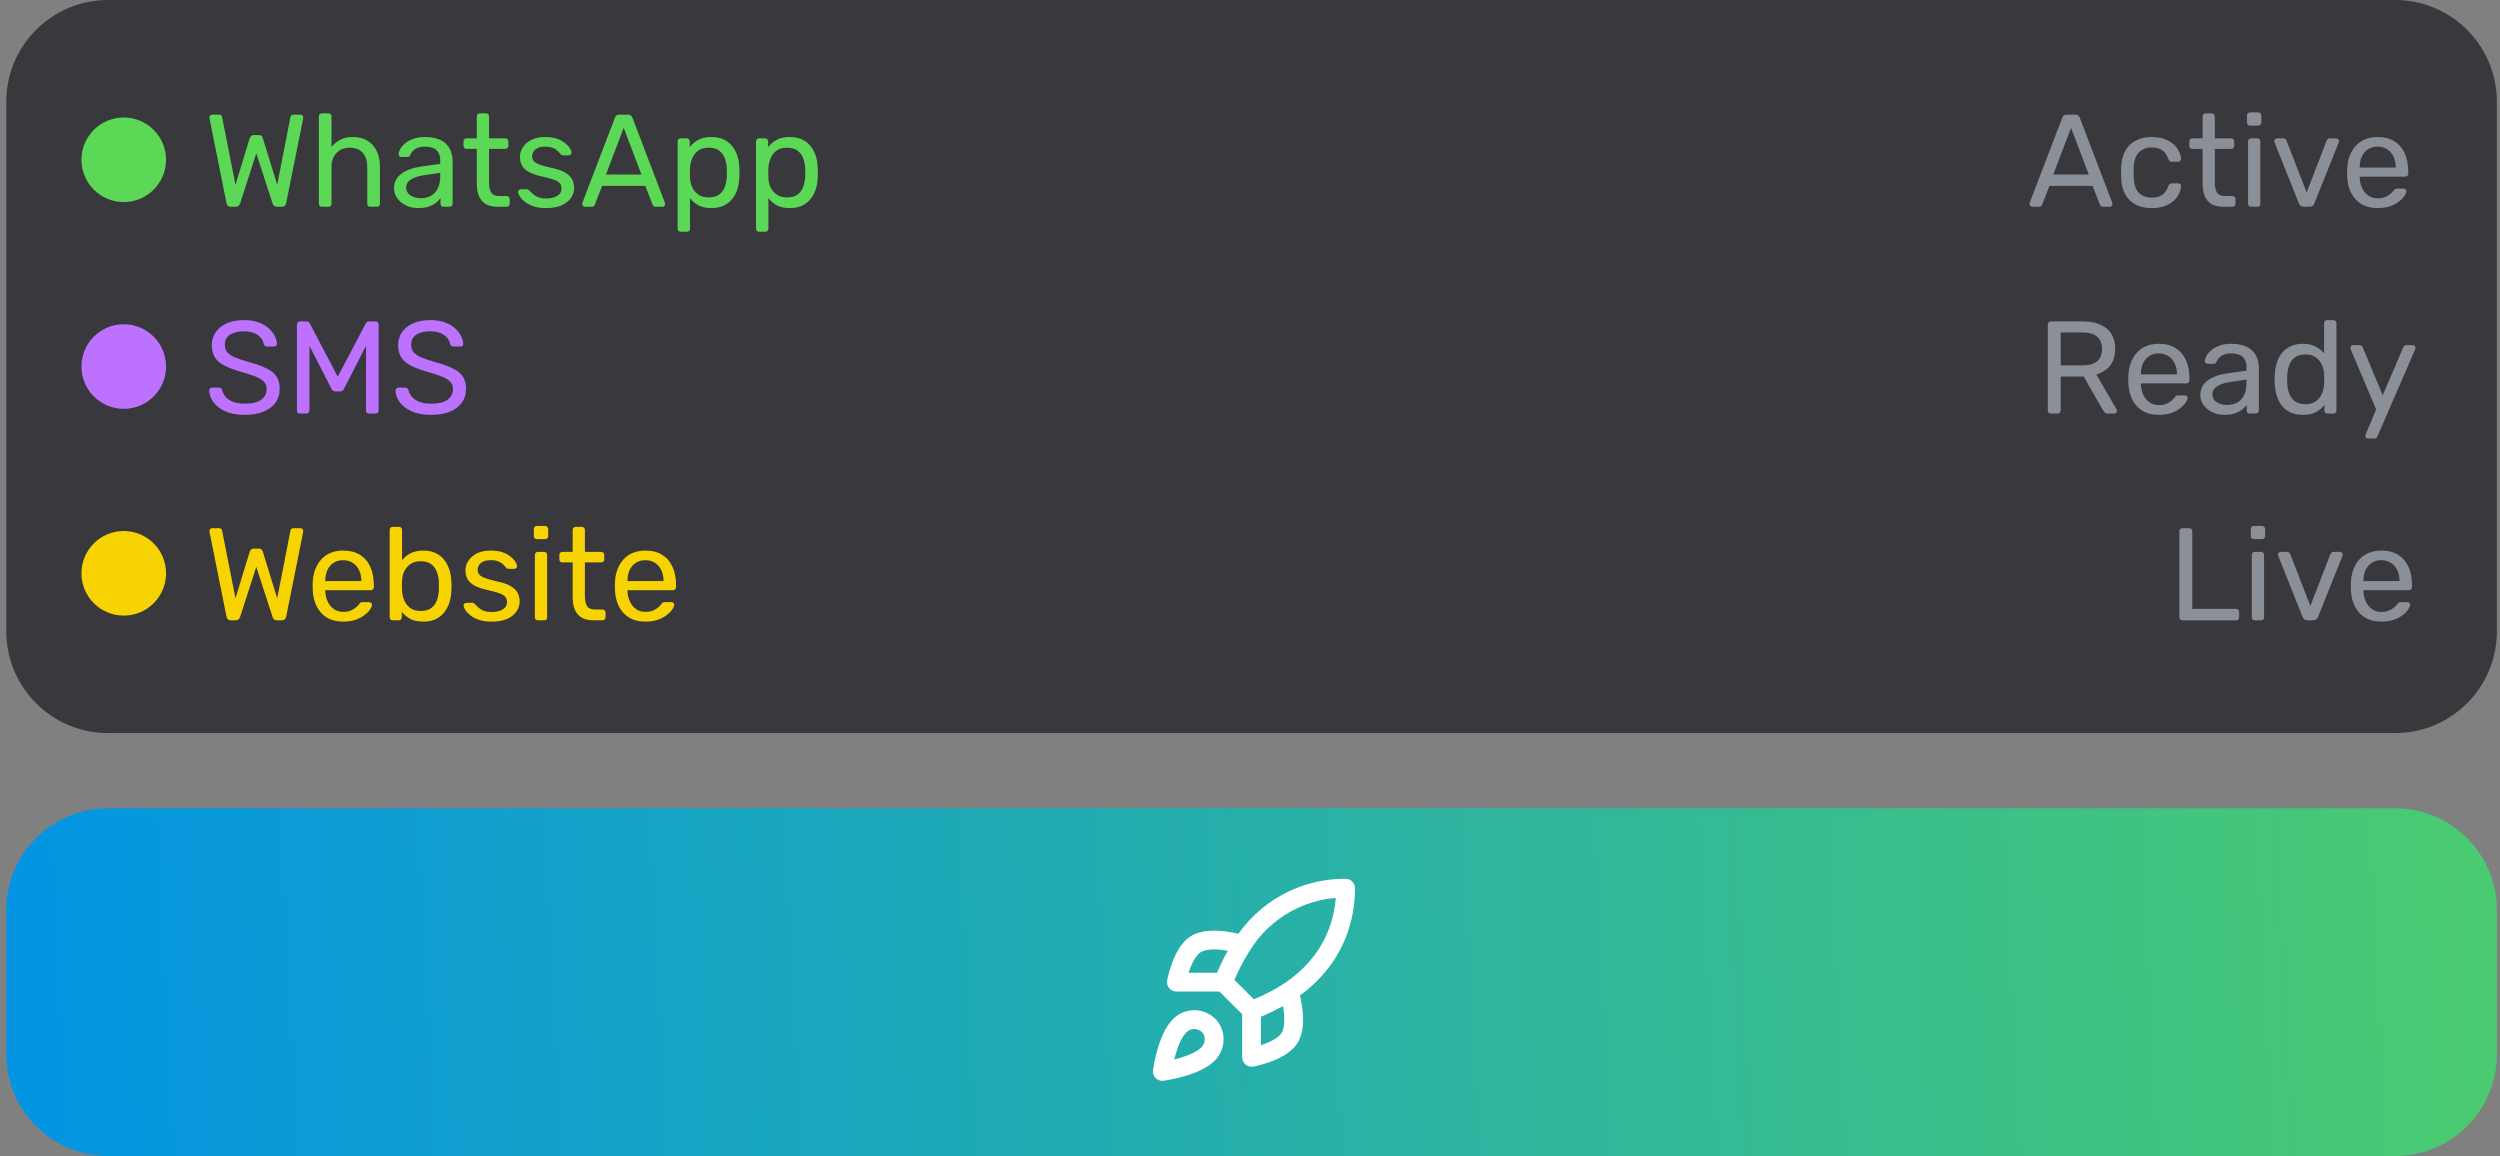
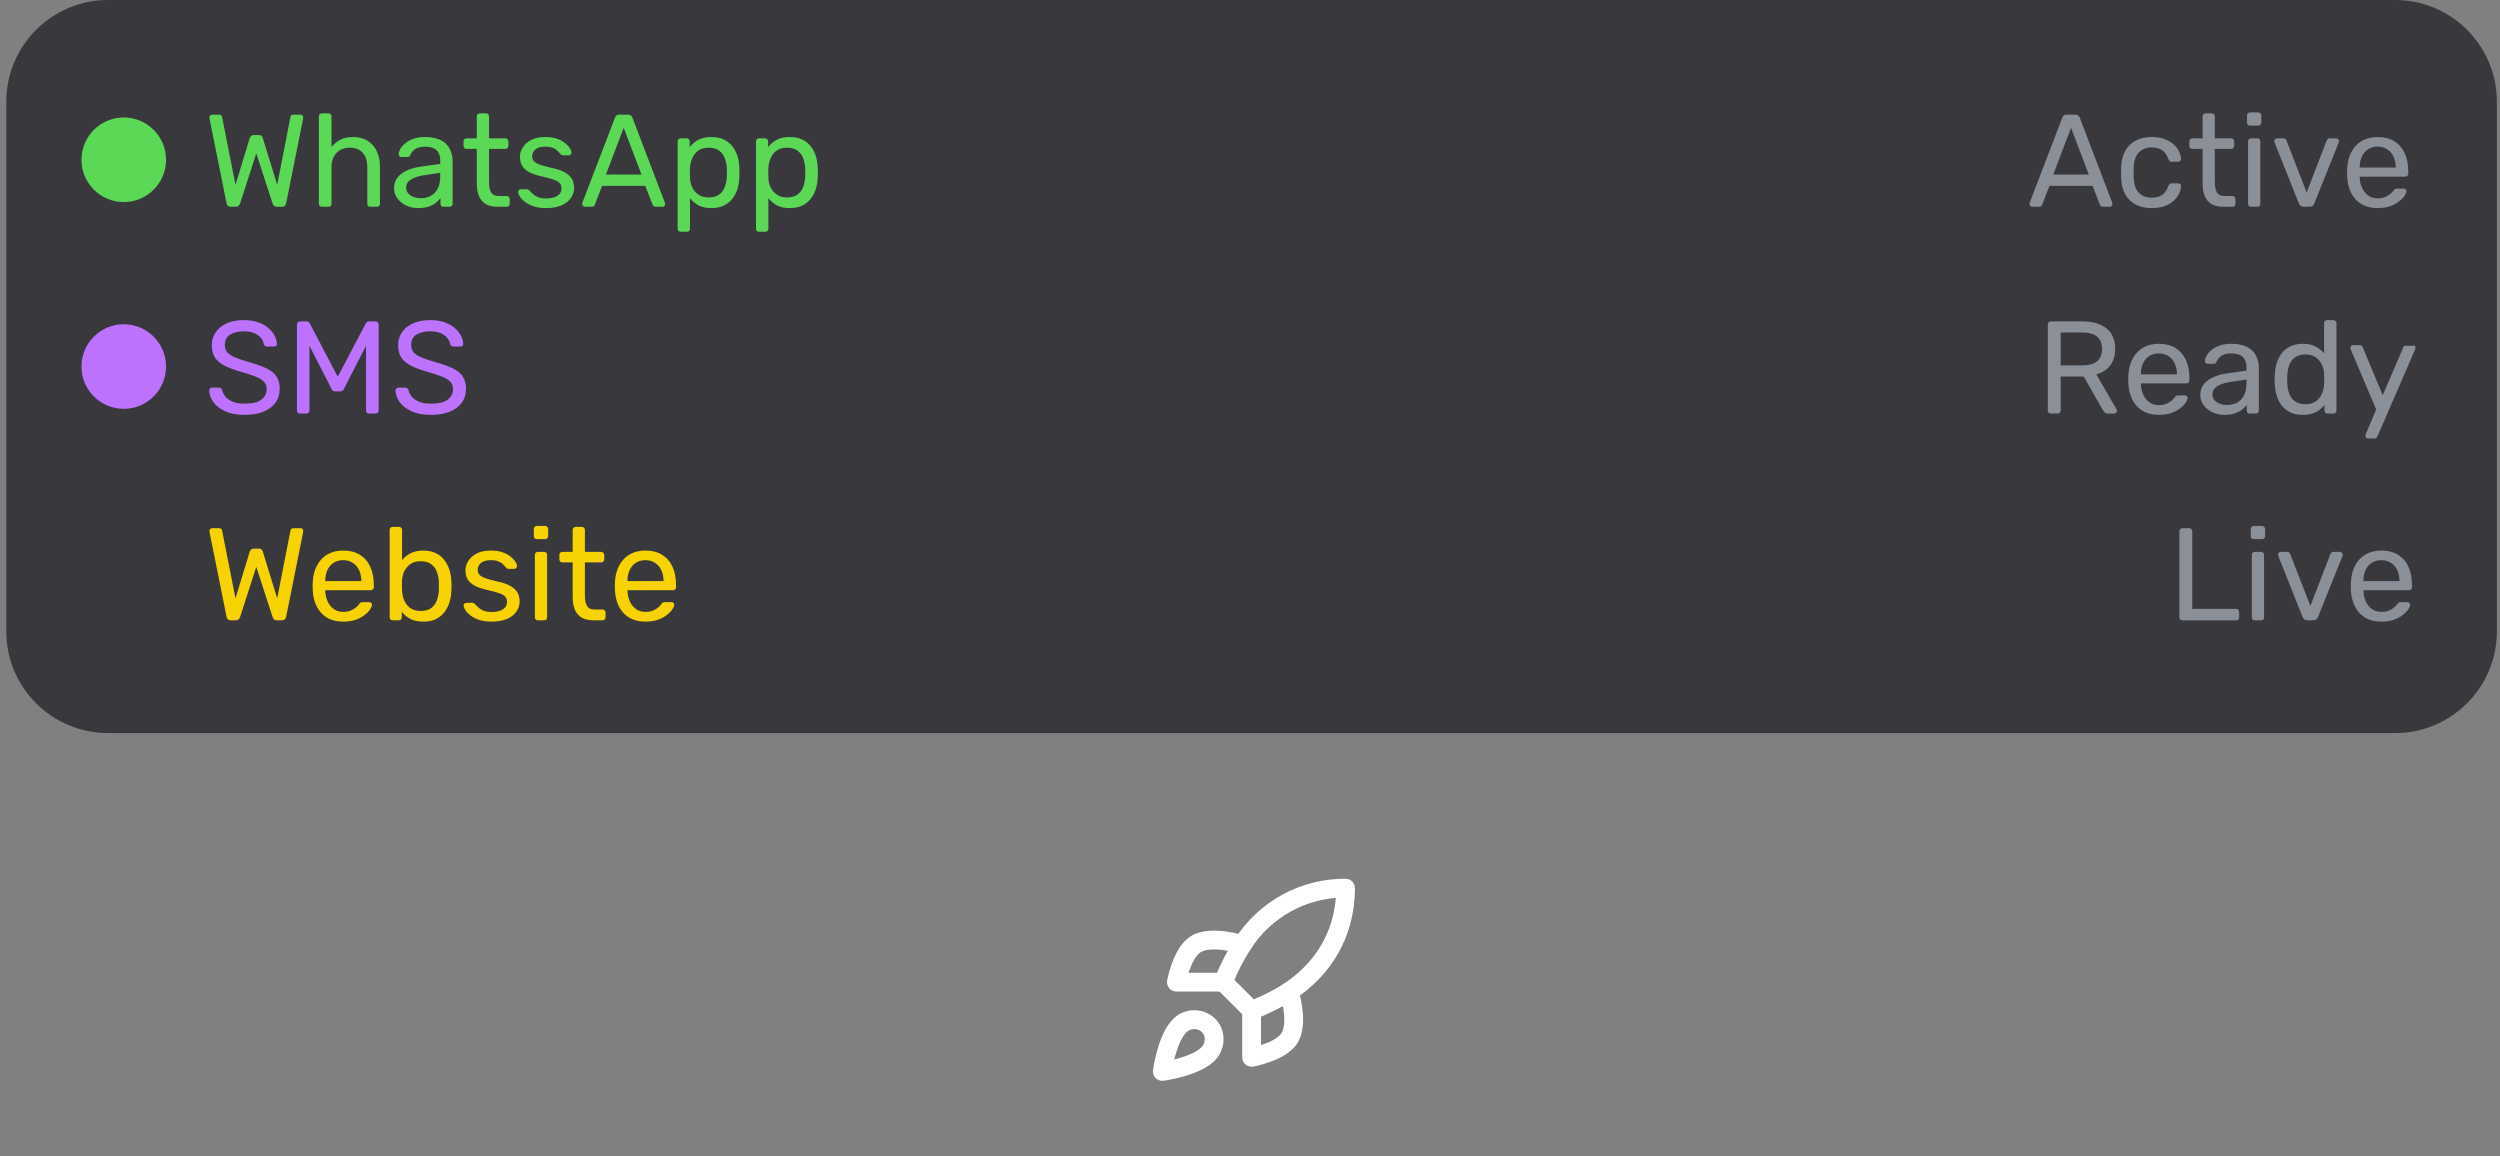
<svg xmlns="http://www.w3.org/2000/svg" width="266" height="123" viewBox="0 0 266 123" fill="none">
  <rect x="0" y="0" width="266" height="123" fill="#808080" stroke="none" />
  <path d="M0.668 10.832C0.668 4.85 5.518 0 11.501 0H254.835C260.818 0 265.668 4.85 265.668 10.832V67.168C265.668 73.15 260.818 78 254.835 78H11.501C5.518 78 0.668 73.15 0.668 67.168V10.832Z" fill="#39393D" />
  <rect width="249" height="16" transform="translate(8.668 9)" fill="#39393D" />
  <circle cx="13.168" cy="17" r="4.5" fill="#5BD855" />
  <path d="M24.538 22C24.417 22 24.319 21.967 24.244 21.902C24.179 21.837 24.132 21.743 24.104 21.622L22.298 12.634C22.289 12.597 22.284 12.564 22.284 12.536C22.284 12.508 22.284 12.489 22.284 12.48C22.284 12.405 22.312 12.34 22.368 12.284C22.424 12.228 22.489 12.2 22.564 12.2H23.292C23.488 12.2 23.6 12.279 23.628 12.438L25.056 19.662L26.568 14.706C26.596 14.622 26.643 14.547 26.708 14.482C26.783 14.407 26.885 14.37 27.016 14.37H27.534C27.674 14.37 27.777 14.407 27.842 14.482C27.907 14.547 27.949 14.622 27.968 14.706L29.494 19.662L30.908 12.438C30.936 12.279 31.053 12.2 31.258 12.2H31.986C32.061 12.2 32.126 12.228 32.182 12.284C32.238 12.34 32.266 12.405 32.266 12.48C32.266 12.489 32.261 12.508 32.252 12.536C32.252 12.564 32.252 12.597 32.252 12.634L30.446 21.622C30.418 21.743 30.367 21.837 30.292 21.902C30.227 21.967 30.133 22 30.012 22H29.466C29.335 22 29.233 21.967 29.158 21.902C29.083 21.837 29.032 21.753 29.004 21.65L27.268 16.316L25.546 21.65C25.509 21.753 25.453 21.837 25.378 21.902C25.313 21.967 25.215 22 25.084 22H24.538ZM34.251 22C34.158 22 34.078 21.972 34.013 21.916C33.957 21.851 33.929 21.771 33.929 21.678V12.382C33.929 12.289 33.957 12.214 34.013 12.158C34.078 12.093 34.158 12.06 34.251 12.06H34.951C35.054 12.06 35.133 12.093 35.189 12.158C35.245 12.214 35.273 12.289 35.273 12.382V15.644C35.525 15.327 35.833 15.07 36.197 14.874C36.561 14.678 37.023 14.58 37.583 14.58C38.19 14.58 38.703 14.715 39.123 14.986C39.552 15.247 39.874 15.616 40.089 16.092C40.313 16.559 40.425 17.105 40.425 17.73V21.678C40.425 21.771 40.397 21.851 40.341 21.916C40.285 21.972 40.206 22 40.103 22H39.403C39.31 22 39.23 21.972 39.165 21.916C39.109 21.851 39.081 21.771 39.081 21.678V17.8C39.081 17.147 38.922 16.638 38.605 16.274C38.288 15.901 37.821 15.714 37.205 15.714C36.626 15.714 36.16 15.901 35.805 16.274C35.45 16.638 35.273 17.147 35.273 17.8V21.678C35.273 21.771 35.245 21.851 35.189 21.916C35.133 21.972 35.054 22 34.951 22H34.251ZM44.476 22.14C44.01 22.14 43.585 22.047 43.202 21.86C42.819 21.673 42.511 21.421 42.278 21.104C42.045 20.787 41.928 20.427 41.928 20.026C41.928 19.382 42.19 18.869 42.712 18.486C43.235 18.103 43.916 17.851 44.756 17.73L46.842 17.436V17.03C46.842 16.582 46.712 16.232 46.45 15.98C46.198 15.728 45.783 15.602 45.204 15.602C44.784 15.602 44.444 15.686 44.182 15.854C43.93 16.022 43.753 16.237 43.65 16.498C43.594 16.638 43.496 16.708 43.356 16.708H42.726C42.623 16.708 42.544 16.68 42.488 16.624C42.441 16.559 42.418 16.484 42.418 16.4C42.418 16.26 42.469 16.087 42.572 15.882C42.684 15.677 42.852 15.476 43.076 15.28C43.3 15.084 43.585 14.921 43.93 14.79C44.285 14.65 44.714 14.58 45.218 14.58C45.778 14.58 46.249 14.655 46.632 14.804C47.015 14.944 47.313 15.135 47.528 15.378C47.752 15.621 47.911 15.896 48.004 16.204C48.107 16.512 48.158 16.825 48.158 17.142V21.678C48.158 21.771 48.126 21.851 48.06 21.916C48.004 21.972 47.929 22 47.836 22H47.192C47.09 22 47.01 21.972 46.954 21.916C46.898 21.851 46.87 21.771 46.87 21.678V21.076C46.749 21.244 46.586 21.412 46.38 21.58C46.175 21.739 45.918 21.874 45.61 21.986C45.302 22.089 44.924 22.14 44.476 22.14ZM44.77 21.09C45.153 21.09 45.503 21.011 45.82 20.852C46.138 20.684 46.385 20.427 46.562 20.082C46.749 19.737 46.842 19.303 46.842 18.78V18.388L45.218 18.626C44.556 18.719 44.056 18.878 43.72 19.102C43.384 19.317 43.216 19.592 43.216 19.928C43.216 20.189 43.291 20.409 43.44 20.586C43.599 20.754 43.795 20.88 44.028 20.964C44.271 21.048 44.518 21.09 44.77 21.09ZM52.944 22C52.422 22 51.997 21.902 51.67 21.706C51.344 21.501 51.106 21.216 50.956 20.852C50.807 20.479 50.732 20.04 50.732 19.536V15.84H49.64C49.547 15.84 49.468 15.812 49.402 15.756C49.346 15.691 49.318 15.611 49.318 15.518V15.042C49.318 14.949 49.346 14.874 49.402 14.818C49.468 14.753 49.547 14.72 49.64 14.72H50.732V12.382C50.732 12.289 50.76 12.214 50.816 12.158C50.882 12.093 50.961 12.06 51.054 12.06H51.712C51.806 12.06 51.88 12.093 51.936 12.158C52.002 12.214 52.034 12.289 52.034 12.382V14.72L53.77 14.72C53.864 14.72 53.938 14.753 53.994 14.818C54.06 14.874 54.092 14.949 54.092 15.042V15.518C54.092 15.611 54.06 15.691 53.994 15.756C53.938 15.812 53.864 15.84 53.77 15.84L52.034 15.84V19.438C52.034 19.877 52.109 20.222 52.258 20.474C52.408 20.726 52.674 20.852 53.056 20.852H53.91C54.004 20.852 54.078 20.885 54.134 20.95C54.2 21.006 54.232 21.081 54.232 21.174V21.678C54.232 21.771 54.2 21.851 54.134 21.916C54.078 21.972 54.004 22 53.91 22H52.944ZM58.091 22.14C57.569 22.14 57.12 22.075 56.747 21.944C56.374 21.813 56.071 21.655 55.837 21.468C55.604 21.281 55.426 21.095 55.305 20.908C55.193 20.721 55.133 20.572 55.123 20.46C55.114 20.357 55.147 20.278 55.221 20.222C55.296 20.166 55.37 20.138 55.445 20.138H56.061C56.117 20.138 56.159 20.147 56.187 20.166C56.224 20.175 56.271 20.213 56.327 20.278C56.449 20.409 56.584 20.539 56.733 20.67C56.883 20.801 57.065 20.908 57.279 20.992C57.503 21.076 57.779 21.118 58.105 21.118C58.581 21.118 58.973 21.029 59.281 20.852C59.589 20.665 59.743 20.395 59.743 20.04C59.743 19.807 59.678 19.62 59.547 19.48C59.426 19.34 59.202 19.214 58.875 19.102C58.558 18.99 58.119 18.873 57.559 18.752C56.999 18.621 56.556 18.463 56.229 18.276C55.903 18.08 55.669 17.851 55.529 17.59C55.389 17.319 55.319 17.016 55.319 16.68C55.319 16.335 55.422 16.003 55.627 15.686C55.833 15.359 56.131 15.093 56.523 14.888C56.925 14.683 57.424 14.58 58.021 14.58C58.507 14.58 58.922 14.641 59.267 14.762C59.612 14.883 59.897 15.037 60.121 15.224C60.345 15.401 60.513 15.579 60.625 15.756C60.737 15.933 60.798 16.083 60.807 16.204C60.816 16.297 60.788 16.377 60.723 16.442C60.658 16.498 60.583 16.526 60.499 16.526H59.911C59.846 16.526 59.79 16.512 59.743 16.484C59.706 16.456 59.669 16.423 59.631 16.386C59.538 16.265 59.426 16.143 59.295 16.022C59.174 15.901 59.011 15.803 58.805 15.728C58.609 15.644 58.348 15.602 58.021 15.602C57.554 15.602 57.205 15.7 56.971 15.896C56.738 16.092 56.621 16.339 56.621 16.638C56.621 16.815 56.672 16.974 56.775 17.114C56.878 17.254 57.074 17.38 57.363 17.492C57.653 17.604 58.082 17.725 58.651 17.856C59.267 17.977 59.752 18.141 60.107 18.346C60.462 18.551 60.714 18.789 60.863 19.06C61.013 19.331 61.087 19.643 61.087 19.998C61.087 20.39 60.971 20.749 60.737 21.076C60.513 21.403 60.177 21.664 59.729 21.86C59.291 22.047 58.745 22.14 58.091 22.14ZM62.232 22C62.157 22 62.092 21.972 62.036 21.916C61.98 21.86 61.952 21.795 61.952 21.72C61.952 21.673 61.956 21.622 61.966 21.566L65.438 12.508C65.475 12.415 65.526 12.34 65.592 12.284C65.657 12.228 65.755 12.2 65.886 12.2H66.838C66.959 12.2 67.052 12.228 67.118 12.284C67.192 12.34 67.249 12.415 67.286 12.508L70.744 21.566C70.763 21.622 70.772 21.673 70.772 21.72C70.772 21.795 70.744 21.86 70.688 21.916C70.632 21.972 70.567 22 70.492 22H69.778C69.666 22 69.582 21.972 69.526 21.916C69.479 21.86 69.447 21.809 69.428 21.762L68.658 19.774H64.066L63.296 21.762C63.286 21.809 63.254 21.86 63.198 21.916C63.142 21.972 63.058 22 62.946 22H62.232ZM64.472 18.57H68.252L66.362 13.6L64.472 18.57ZM72.423 24.66C72.329 24.66 72.25 24.627 72.185 24.562C72.129 24.506 72.101 24.431 72.101 24.338V15.042C72.101 14.949 72.129 14.874 72.185 14.818C72.25 14.753 72.329 14.72 72.423 14.72H73.067C73.16 14.72 73.235 14.753 73.291 14.818C73.356 14.874 73.389 14.949 73.389 15.042V15.658C73.613 15.35 73.911 15.093 74.285 14.888C74.658 14.683 75.125 14.58 75.685 14.58C76.207 14.58 76.651 14.669 77.015 14.846C77.388 15.023 77.691 15.266 77.925 15.574C78.167 15.882 78.349 16.232 78.471 16.624C78.592 17.016 78.657 17.436 78.667 17.884C78.676 18.033 78.681 18.192 78.681 18.36C78.681 18.528 78.676 18.687 78.667 18.836C78.657 19.275 78.592 19.695 78.471 20.096C78.349 20.488 78.167 20.838 77.925 21.146C77.691 21.445 77.388 21.687 77.015 21.874C76.651 22.051 76.207 22.14 75.685 22.14C75.143 22.14 74.686 22.042 74.313 21.846C73.949 21.641 73.65 21.389 73.417 21.09V24.338C73.417 24.431 73.389 24.506 73.333 24.562C73.277 24.627 73.197 24.66 73.095 24.66H72.423ZM75.391 21.006C75.876 21.006 76.254 20.903 76.525 20.698C76.805 20.483 77.005 20.208 77.127 19.872C77.248 19.527 77.318 19.158 77.337 18.766C77.346 18.495 77.346 18.225 77.337 17.954C77.318 17.562 77.248 17.198 77.127 16.862C77.005 16.517 76.805 16.241 76.525 16.036C76.254 15.821 75.876 15.714 75.391 15.714C74.933 15.714 74.56 15.821 74.271 16.036C73.991 16.251 73.781 16.526 73.641 16.862C73.51 17.189 73.435 17.525 73.417 17.87C73.407 18.019 73.403 18.197 73.403 18.402C73.403 18.607 73.407 18.789 73.417 18.948C73.426 19.275 73.501 19.597 73.641 19.914C73.79 20.231 74.009 20.493 74.299 20.698C74.588 20.903 74.952 21.006 75.391 21.006ZM80.763 24.66C80.669 24.66 80.59 24.627 80.525 24.562C80.469 24.506 80.441 24.431 80.441 24.338V15.042C80.441 14.949 80.469 14.874 80.525 14.818C80.59 14.753 80.669 14.72 80.763 14.72H81.407C81.5 14.72 81.575 14.753 81.631 14.818C81.696 14.874 81.729 14.949 81.729 15.042V15.658C81.953 15.35 82.251 15.093 82.625 14.888C82.998 14.683 83.465 14.58 84.025 14.58C84.547 14.58 84.991 14.669 85.355 14.846C85.728 15.023 86.031 15.266 86.265 15.574C86.507 15.882 86.689 16.232 86.811 16.624C86.932 17.016 86.997 17.436 87.007 17.884C87.016 18.033 87.021 18.192 87.021 18.36C87.021 18.528 87.016 18.687 87.007 18.836C86.997 19.275 86.932 19.695 86.811 20.096C86.689 20.488 86.507 20.838 86.265 21.146C86.031 21.445 85.728 21.687 85.355 21.874C84.991 22.051 84.547 22.14 84.025 22.14C83.483 22.14 83.026 22.042 82.653 21.846C82.289 21.641 81.99 21.389 81.757 21.09V24.338C81.757 24.431 81.729 24.506 81.673 24.562C81.617 24.627 81.537 24.66 81.435 24.66H80.763ZM83.731 21.006C84.216 21.006 84.594 20.903 84.865 20.698C85.145 20.483 85.345 20.208 85.467 19.872C85.588 19.527 85.658 19.158 85.677 18.766C85.686 18.495 85.686 18.225 85.677 17.954C85.658 17.562 85.588 17.198 85.467 16.862C85.345 16.517 85.145 16.241 84.865 16.036C84.594 15.821 84.216 15.714 83.731 15.714C83.273 15.714 82.9 15.821 82.611 16.036C82.331 16.251 82.121 16.526 81.981 16.862C81.85 17.189 81.775 17.525 81.757 17.87C81.747 18.019 81.743 18.197 81.743 18.402C81.743 18.607 81.747 18.789 81.757 18.948C81.766 19.275 81.841 19.597 81.981 19.914C82.13 20.231 82.349 20.493 82.639 20.698C82.928 20.903 83.292 21.006 83.731 21.006Z" fill="#5BD855" />
  <path d="M216.228 22C216.153 22 216.088 21.972 216.032 21.916C215.976 21.86 215.948 21.795 215.948 21.72C215.948 21.673 215.953 21.622 215.962 21.566L219.434 12.508C219.471 12.415 219.523 12.34 219.588 12.284C219.653 12.228 219.751 12.2 219.882 12.2H220.834C220.955 12.2 221.049 12.228 221.114 12.284C221.189 12.34 221.245 12.415 221.282 12.508L224.74 21.566C224.759 21.622 224.768 21.673 224.768 21.72C224.768 21.795 224.74 21.86 224.684 21.916C224.628 21.972 224.563 22 224.488 22H223.774C223.662 22 223.578 21.972 223.522 21.916C223.475 21.86 223.443 21.809 223.424 21.762L222.654 19.774H218.062L217.292 21.762C217.283 21.809 217.25 21.86 217.194 21.916C217.138 21.972 217.054 22 216.942 22H216.228ZM218.468 18.57H222.248L220.358 13.6L218.468 18.57ZM228.941 22.14C228.278 22.14 227.704 22.014 227.219 21.762C226.743 21.501 226.374 21.132 226.113 20.656C225.852 20.171 225.712 19.592 225.693 18.92C225.684 18.78 225.679 18.593 225.679 18.36C225.679 18.127 225.684 17.94 225.693 17.8C225.712 17.128 225.852 16.554 226.113 16.078C226.374 15.593 226.743 15.224 227.219 14.972C227.704 14.711 228.278 14.58 228.941 14.58C229.482 14.58 229.944 14.655 230.327 14.804C230.719 14.953 231.041 15.145 231.293 15.378C231.545 15.611 231.732 15.863 231.853 16.134C231.984 16.405 232.054 16.661 232.063 16.904C232.072 16.997 232.044 17.072 231.979 17.128C231.914 17.184 231.834 17.212 231.741 17.212H231.069C230.976 17.212 230.906 17.193 230.859 17.156C230.812 17.109 230.766 17.035 230.719 16.932C230.551 16.475 230.322 16.153 230.033 15.966C229.744 15.779 229.384 15.686 228.955 15.686C228.395 15.686 227.938 15.859 227.583 16.204C227.238 16.549 227.051 17.105 227.023 17.87C227.014 18.206 227.014 18.533 227.023 18.85C227.051 19.625 227.238 20.185 227.583 20.53C227.938 20.866 228.395 21.034 228.955 21.034C229.384 21.034 229.744 20.941 230.033 20.754C230.322 20.567 230.551 20.245 230.719 19.788C230.766 19.685 230.812 19.615 230.859 19.578C230.906 19.531 230.976 19.508 231.069 19.508H231.741C231.834 19.508 231.914 19.536 231.979 19.592C232.044 19.648 232.072 19.723 232.063 19.816C232.054 20.012 232.012 20.213 231.937 20.418C231.862 20.623 231.741 20.833 231.573 21.048C231.414 21.253 231.214 21.44 230.971 21.608C230.728 21.767 230.434 21.897 230.089 22C229.753 22.093 229.37 22.14 228.941 22.14ZM236.567 22C236.045 22 235.62 21.902 235.293 21.706C234.967 21.501 234.729 21.216 234.579 20.852C234.43 20.479 234.355 20.04 234.355 19.536V15.84H233.263C233.17 15.84 233.091 15.812 233.025 15.756C232.969 15.691 232.941 15.611 232.941 15.518V15.042C232.941 14.949 232.969 14.874 233.025 14.818C233.091 14.753 233.17 14.72 233.263 14.72H234.355V12.382C234.355 12.289 234.383 12.214 234.439 12.158C234.505 12.093 234.584 12.06 234.677 12.06H235.335C235.429 12.06 235.503 12.093 235.559 12.158C235.625 12.214 235.657 12.289 235.657 12.382V14.72H237.393C237.487 14.72 237.561 14.753 237.617 14.818C237.683 14.874 237.715 14.949 237.715 15.042V15.518C237.715 15.611 237.683 15.691 237.617 15.756C237.561 15.812 237.487 15.84 237.393 15.84H235.657V19.438C235.657 19.877 235.732 20.222 235.881 20.474C236.031 20.726 236.297 20.852 236.679 20.852H237.533C237.627 20.852 237.701 20.885 237.757 20.95C237.823 21.006 237.855 21.081 237.855 21.174V21.678C237.855 21.771 237.823 21.851 237.757 21.916C237.701 21.972 237.627 22 237.533 22H236.567ZM239.516 22C239.423 22 239.344 21.972 239.278 21.916C239.222 21.851 239.194 21.771 239.194 21.678V15.042C239.194 14.949 239.222 14.874 239.278 14.818C239.344 14.753 239.423 14.72 239.516 14.72H240.188C240.282 14.72 240.356 14.753 240.412 14.818C240.468 14.874 240.496 14.949 240.496 15.042V21.678C240.496 21.771 240.468 21.851 240.412 21.916C240.356 21.972 240.282 22 240.188 22H239.516ZM239.404 13.362C239.311 13.362 239.232 13.334 239.166 13.278C239.11 13.213 239.082 13.133 239.082 13.04V12.284C239.082 12.191 239.11 12.116 239.166 12.06C239.232 11.995 239.311 11.962 239.404 11.962H240.286C240.38 11.962 240.454 11.995 240.51 12.06C240.576 12.116 240.608 12.191 240.608 12.284V13.04C240.608 13.133 240.576 13.213 240.51 13.278C240.454 13.334 240.38 13.362 240.286 13.362H239.404ZM245.119 22C244.979 22 244.867 21.967 244.783 21.902C244.708 21.837 244.647 21.753 244.601 21.65L242.011 15.154C241.992 15.107 241.983 15.061 241.983 15.014C241.983 14.93 242.011 14.86 242.067 14.804C242.123 14.748 242.193 14.72 242.277 14.72H242.949C243.051 14.72 243.131 14.748 243.187 14.804C243.243 14.86 243.275 14.911 243.285 14.958L245.427 20.474L247.555 14.958C247.573 14.911 247.606 14.86 247.653 14.804C247.709 14.748 247.788 14.72 247.891 14.72H248.577C248.651 14.72 248.717 14.748 248.773 14.804C248.838 14.86 248.871 14.93 248.871 15.014C248.871 15.061 248.861 15.107 248.843 15.154L246.239 21.65C246.201 21.753 246.141 21.837 246.057 21.902C245.982 21.967 245.87 22 245.721 22H245.119ZM252.975 22.14C252.014 22.14 251.248 21.846 250.679 21.258C250.11 20.661 249.797 19.849 249.741 18.822C249.732 18.701 249.727 18.547 249.727 18.36C249.727 18.164 249.732 18.005 249.741 17.884C249.778 17.221 249.932 16.643 250.203 16.148C250.474 15.644 250.842 15.257 251.309 14.986C251.785 14.715 252.34 14.58 252.975 14.58C253.684 14.58 254.277 14.729 254.753 15.028C255.238 15.327 255.607 15.751 255.859 16.302C256.111 16.853 256.237 17.497 256.237 18.234V18.472C256.237 18.575 256.204 18.654 256.139 18.71C256.083 18.766 256.008 18.794 255.915 18.794H251.071C251.071 18.803 251.071 18.822 251.071 18.85C251.071 18.878 251.071 18.901 251.071 18.92C251.09 19.303 251.174 19.662 251.323 19.998C251.472 20.325 251.687 20.591 251.967 20.796C252.247 21.001 252.583 21.104 252.975 21.104C253.311 21.104 253.591 21.053 253.815 20.95C254.039 20.847 254.221 20.735 254.361 20.614C254.501 20.483 254.594 20.385 254.641 20.32C254.725 20.199 254.79 20.129 254.837 20.11C254.884 20.082 254.958 20.068 255.061 20.068H255.733C255.826 20.068 255.901 20.096 255.957 20.152C256.022 20.199 256.05 20.269 256.041 20.362C256.032 20.502 255.957 20.675 255.817 20.88C255.677 21.076 255.476 21.272 255.215 21.468C254.954 21.664 254.636 21.827 254.263 21.958C253.89 22.079 253.46 22.14 252.975 22.14ZM251.071 17.828H254.907V17.786C254.907 17.366 254.828 16.993 254.669 16.666C254.52 16.339 254.3 16.083 254.011 15.896C253.722 15.7 253.376 15.602 252.975 15.602C252.574 15.602 252.228 15.7 251.939 15.896C251.659 16.083 251.444 16.339 251.295 16.666C251.146 16.993 251.071 17.366 251.071 17.786V17.828Z" fill="#8B8F98" />
  <circle cx="13.168" cy="39" r="4.5" fill="#BD71FF" />
  <path d="M26.036 44.14C25.224 44.14 24.543 44.019 23.992 43.776C23.441 43.524 23.017 43.202 22.718 42.81C22.429 42.409 22.275 41.984 22.256 41.536C22.256 41.461 22.284 41.396 22.34 41.34C22.405 41.275 22.48 41.242 22.564 41.242H23.278C23.39 41.242 23.474 41.27 23.53 41.326C23.586 41.382 23.623 41.447 23.642 41.522C23.689 41.746 23.801 41.97 23.978 42.194C24.165 42.409 24.421 42.591 24.748 42.74C25.084 42.88 25.513 42.95 26.036 42.95C26.839 42.95 27.427 42.81 27.8 42.53C28.183 42.241 28.374 41.858 28.374 41.382C28.374 41.055 28.271 40.794 28.066 40.598C27.87 40.393 27.567 40.211 27.156 40.052C26.745 39.893 26.213 39.721 25.56 39.534C24.879 39.338 24.314 39.123 23.866 38.89C23.418 38.657 23.082 38.367 22.858 38.022C22.643 37.677 22.536 37.238 22.536 36.706C22.536 36.202 22.671 35.754 22.942 35.362C23.213 34.961 23.6 34.643 24.104 34.41C24.617 34.177 25.238 34.06 25.966 34.06C26.545 34.06 27.049 34.139 27.478 34.298C27.917 34.447 28.281 34.653 28.57 34.914C28.859 35.166 29.079 35.441 29.228 35.74C29.377 36.029 29.457 36.314 29.466 36.594C29.466 36.659 29.443 36.725 29.396 36.79C29.349 36.846 29.275 36.874 29.172 36.874H28.43C28.365 36.874 28.295 36.855 28.22 36.818C28.155 36.781 28.103 36.711 28.066 36.608C28.01 36.225 27.795 35.903 27.422 35.642C27.049 35.381 26.563 35.25 25.966 35.25C25.359 35.25 24.865 35.367 24.482 35.6C24.109 35.833 23.922 36.197 23.922 36.692C23.922 37.009 24.011 37.275 24.188 37.49C24.365 37.695 24.645 37.877 25.028 38.036C25.411 38.195 25.91 38.363 26.526 38.54C27.273 38.745 27.884 38.965 28.36 39.198C28.836 39.422 29.186 39.707 29.41 40.052C29.643 40.388 29.76 40.822 29.76 41.354C29.76 41.942 29.606 42.446 29.298 42.866C28.99 43.277 28.556 43.594 27.996 43.818C27.445 44.033 26.792 44.14 26.036 44.14ZM31.917 44C31.824 44 31.744 43.972 31.679 43.916C31.623 43.851 31.595 43.771 31.595 43.678V34.536C31.595 34.433 31.623 34.354 31.679 34.298C31.744 34.233 31.824 34.2 31.917 34.2H32.617C32.729 34.2 32.813 34.228 32.869 34.284C32.925 34.34 32.958 34.387 32.967 34.424L35.935 40.08L38.917 34.424C38.936 34.387 38.968 34.34 39.015 34.284C39.071 34.228 39.155 34.2 39.267 34.2H39.953C40.056 34.2 40.135 34.233 40.191 34.298C40.256 34.354 40.289 34.433 40.289 34.536V43.678C40.289 43.771 40.256 43.851 40.191 43.916C40.135 43.972 40.056 44 39.953 44H39.267C39.174 44 39.094 43.972 39.029 43.916C38.973 43.851 38.945 43.771 38.945 43.678V36.79L36.607 41.354C36.57 41.447 36.514 41.522 36.439 41.578C36.364 41.625 36.271 41.648 36.159 41.648H35.725C35.604 41.648 35.506 41.625 35.431 41.578C35.366 41.522 35.31 41.447 35.263 41.354L32.925 36.79V43.678C32.925 43.771 32.892 43.851 32.827 43.916C32.771 43.972 32.696 44 32.603 44H31.917ZM45.86 44.14C45.048 44.14 44.367 44.019 43.816 43.776C43.266 43.524 42.841 43.202 42.542 42.81C42.253 42.409 42.099 41.984 42.08 41.536C42.08 41.461 42.108 41.396 42.164 41.34C42.23 41.275 42.304 41.242 42.388 41.242H43.102C43.214 41.242 43.298 41.27 43.354 41.326C43.41 41.382 43.447 41.447 43.466 41.522C43.513 41.746 43.625 41.97 43.802 42.194C43.989 42.409 44.245 42.591 44.572 42.74C44.908 42.88 45.337 42.95 45.86 42.95C46.663 42.95 47.251 42.81 47.624 42.53C48.007 42.241 48.198 41.858 48.198 41.382C48.198 41.055 48.096 40.794 47.89 40.598C47.694 40.393 47.391 40.211 46.98 40.052C46.569 39.893 46.038 39.721 45.384 39.534C44.703 39.338 44.138 39.123 43.69 38.89C43.242 38.657 42.906 38.367 42.682 38.022C42.468 37.677 42.36 37.238 42.36 36.706C42.36 36.202 42.495 35.754 42.766 35.362C43.037 34.961 43.424 34.643 43.928 34.41C44.441 34.177 45.062 34.06 45.79 34.06C46.369 34.06 46.873 34.139 47.302 34.298C47.741 34.447 48.105 34.653 48.394 34.914C48.684 35.166 48.903 35.441 49.052 35.74C49.202 36.029 49.281 36.314 49.29 36.594C49.29 36.659 49.267 36.725 49.22 36.79C49.173 36.846 49.099 36.874 48.996 36.874H48.254C48.189 36.874 48.119 36.855 48.044 36.818C47.979 36.781 47.928 36.711 47.89 36.608C47.834 36.225 47.62 35.903 47.246 35.642C46.873 35.381 46.388 35.25 45.79 35.25C45.184 35.25 44.689 35.367 44.306 35.6C43.933 35.833 43.746 36.197 43.746 36.692C43.746 37.009 43.835 37.275 44.012 37.49C44.19 37.695 44.469 37.877 44.852 38.036C45.235 38.195 45.734 38.363 46.35 38.54C47.097 38.745 47.708 38.965 48.184 39.198C48.66 39.422 49.01 39.707 49.234 40.052C49.468 40.388 49.584 40.822 49.584 41.354C49.584 41.942 49.43 42.446 49.122 42.866C48.814 43.277 48.38 43.594 47.82 43.818C47.27 44.033 46.616 44.14 45.86 44.14Z" fill="#BD71FF" />
-   <path d="M218.208 44C218.105 44 218.026 43.972 217.97 43.916C217.914 43.851 217.886 43.771 217.886 43.678V34.536C217.886 34.433 217.914 34.354 217.97 34.298C218.026 34.233 218.105 34.2 218.208 34.2H221.624C222.679 34.2 223.514 34.447 224.13 34.942C224.746 35.437 225.054 36.169 225.054 37.14C225.054 37.859 224.872 38.447 224.508 38.904C224.153 39.352 223.668 39.665 223.052 39.842L225.208 43.566C225.236 43.622 225.25 43.673 225.25 43.72C225.25 43.795 225.217 43.86 225.152 43.916C225.096 43.972 225.031 44 224.956 44H224.284C224.125 44 224.009 43.958 223.934 43.874C223.859 43.79 223.794 43.706 223.738 43.622L221.708 40.066H219.258V43.678C219.258 43.771 219.225 43.851 219.16 43.916C219.104 43.972 219.025 44 218.922 44H218.208ZM219.258 38.876H221.568C222.268 38.876 222.791 38.731 223.136 38.442C223.481 38.143 223.654 37.705 223.654 37.126C223.654 36.557 223.481 36.123 223.136 35.824C222.8 35.525 222.277 35.376 221.568 35.376H219.258V38.876ZM229.694 44.14C228.732 44.14 227.967 43.846 227.398 43.258C226.828 42.661 226.516 41.849 226.46 40.822C226.45 40.701 226.446 40.547 226.446 40.36C226.446 40.164 226.45 40.005 226.46 39.884C226.497 39.221 226.651 38.643 226.922 38.148C227.192 37.644 227.561 37.257 228.028 36.986C228.504 36.715 229.059 36.58 229.694 36.58C230.403 36.58 230.996 36.729 231.472 37.028C231.957 37.327 232.326 37.751 232.578 38.302C232.83 38.853 232.956 39.497 232.956 40.234V40.472C232.956 40.575 232.923 40.654 232.858 40.71C232.802 40.766 232.727 40.794 232.634 40.794H227.79C227.79 40.803 227.79 40.822 227.79 40.85C227.79 40.878 227.79 40.901 227.79 40.92C227.808 41.303 227.892 41.662 228.042 41.998C228.191 42.325 228.406 42.591 228.686 42.796C228.966 43.001 229.302 43.104 229.694 43.104C230.03 43.104 230.31 43.053 230.534 42.95C230.758 42.847 230.94 42.735 231.08 42.614C231.22 42.483 231.313 42.385 231.36 42.32C231.444 42.199 231.509 42.129 231.556 42.11C231.602 42.082 231.677 42.068 231.78 42.068H232.452C232.545 42.068 232.62 42.096 232.676 42.152C232.741 42.199 232.769 42.269 232.76 42.362C232.75 42.502 232.676 42.675 232.536 42.88C232.396 43.076 232.195 43.272 231.934 43.468C231.672 43.664 231.355 43.827 230.982 43.958C230.608 44.079 230.179 44.14 229.694 44.14ZM227.79 39.828H231.626V39.786C231.626 39.366 231.546 38.993 231.388 38.666C231.238 38.339 231.019 38.083 230.73 37.896C230.44 37.7 230.095 37.602 229.694 37.602C229.292 37.602 228.947 37.7 228.658 37.896C228.378 38.083 228.163 38.339 228.014 38.666C227.864 38.993 227.79 39.366 227.79 39.786V39.828ZM236.66 44.14C236.193 44.14 235.768 44.047 235.386 43.86C235.003 43.673 234.695 43.421 234.462 43.104C234.228 42.787 234.112 42.427 234.112 42.026C234.112 41.382 234.373 40.869 234.896 40.486C235.418 40.103 236.1 39.851 236.94 39.73L239.026 39.436V39.03C239.026 38.582 238.895 38.232 238.634 37.98C238.382 37.728 237.966 37.602 237.388 37.602C236.968 37.602 236.627 37.686 236.366 37.854C236.114 38.022 235.936 38.237 235.834 38.498C235.778 38.638 235.68 38.708 235.54 38.708H234.91C234.807 38.708 234.728 38.68 234.672 38.624C234.625 38.559 234.602 38.484 234.602 38.4C234.602 38.26 234.653 38.087 234.756 37.882C234.868 37.677 235.036 37.476 235.26 37.28C235.484 37.084 235.768 36.921 236.114 36.79C236.468 36.65 236.898 36.58 237.402 36.58C237.962 36.58 238.433 36.655 238.816 36.804C239.198 36.944 239.497 37.135 239.712 37.378C239.936 37.621 240.094 37.896 240.188 38.204C240.29 38.512 240.342 38.825 240.342 39.142V43.678C240.342 43.771 240.309 43.851 240.244 43.916C240.188 43.972 240.113 44 240.02 44H239.376C239.273 44 239.194 43.972 239.138 43.916C239.082 43.851 239.054 43.771 239.054 43.678V43.076C238.932 43.244 238.769 43.412 238.564 43.58C238.358 43.739 238.102 43.874 237.794 43.986C237.486 44.089 237.108 44.14 236.66 44.14ZM236.954 43.09C237.336 43.09 237.686 43.011 238.004 42.852C238.321 42.684 238.568 42.427 238.746 42.082C238.932 41.737 239.026 41.303 239.026 40.78V40.388L237.402 40.626C236.739 40.719 236.24 40.878 235.904 41.102C235.568 41.317 235.4 41.592 235.4 41.928C235.4 42.189 235.474 42.409 235.624 42.586C235.782 42.754 235.978 42.88 236.212 42.964C236.454 43.048 236.702 43.09 236.954 43.09ZM245.014 44.14C244.501 44.14 244.058 44.051 243.684 43.874C243.311 43.687 243.003 43.44 242.76 43.132C242.527 42.815 242.35 42.455 242.228 42.054C242.116 41.653 242.051 41.228 242.032 40.78C242.023 40.631 242.018 40.491 242.018 40.36C242.018 40.229 242.023 40.089 242.032 39.94C242.051 39.501 242.116 39.081 242.228 38.68C242.35 38.279 242.527 37.919 242.76 37.602C243.003 37.285 243.311 37.037 243.684 36.86C244.058 36.673 244.501 36.58 245.014 36.58C245.565 36.58 246.022 36.678 246.386 36.874C246.75 37.07 247.049 37.313 247.282 37.602V34.382C247.282 34.289 247.31 34.214 247.366 34.158C247.432 34.093 247.511 34.06 247.604 34.06H248.276C248.37 34.06 248.444 34.093 248.5 34.158C248.566 34.214 248.598 34.289 248.598 34.382V43.678C248.598 43.771 248.566 43.851 248.5 43.916C248.444 43.972 248.37 44 248.276 44H247.646C247.544 44 247.464 43.972 247.408 43.916C247.352 43.851 247.324 43.771 247.324 43.678V43.09C247.091 43.389 246.788 43.641 246.414 43.846C246.041 44.042 245.574 44.14 245.014 44.14ZM245.308 43.006C245.775 43.006 246.148 42.899 246.428 42.684C246.708 42.469 246.918 42.199 247.058 41.872C247.198 41.536 247.273 41.195 247.282 40.85C247.292 40.701 247.296 40.523 247.296 40.318C247.296 40.103 247.292 39.921 247.282 39.772C247.273 39.445 247.194 39.123 247.044 38.806C246.904 38.489 246.69 38.227 246.4 38.022C246.12 37.817 245.756 37.714 245.308 37.714C244.832 37.714 244.454 37.821 244.174 38.036C243.894 38.241 243.694 38.517 243.572 38.862C243.451 39.198 243.381 39.562 243.362 39.954C243.353 40.225 243.353 40.495 243.362 40.766C243.381 41.158 243.451 41.527 243.572 41.872C243.694 42.208 243.894 42.483 244.174 42.698C244.454 42.903 244.832 43.006 245.308 43.006ZM251.955 46.66C251.88 46.66 251.815 46.632 251.759 46.576C251.703 46.52 251.675 46.455 251.675 46.38C251.675 46.343 251.679 46.305 251.689 46.268C251.698 46.231 251.717 46.184 251.745 46.128L252.823 43.566L250.149 37.252C250.102 37.14 250.079 37.061 250.079 37.014C250.079 36.93 250.107 36.86 250.163 36.804C250.219 36.748 250.289 36.72 250.373 36.72H251.059C251.152 36.72 251.227 36.743 251.283 36.79C251.339 36.837 251.376 36.893 251.395 36.958L253.523 42.054L255.707 36.958C255.735 36.893 255.772 36.837 255.819 36.79C255.875 36.743 255.954 36.72 256.057 36.72H256.715C256.799 36.72 256.869 36.748 256.925 36.804C256.981 36.86 257.009 36.925 257.009 37C257.009 37.047 256.985 37.131 256.939 37.252L252.963 46.422C252.935 46.487 252.893 46.543 252.837 46.59C252.79 46.637 252.715 46.66 252.613 46.66H251.955Z" fill="#8B8F98" />
-   <circle cx="13.168" cy="61" r="4.5" fill="#F8D302" />
+   <path d="M218.208 44C218.105 44 218.026 43.972 217.97 43.916C217.914 43.851 217.886 43.771 217.886 43.678V34.536C217.886 34.433 217.914 34.354 217.97 34.298C218.026 34.233 218.105 34.2 218.208 34.2H221.624C222.679 34.2 223.514 34.447 224.13 34.942C224.746 35.437 225.054 36.169 225.054 37.14C225.054 37.859 224.872 38.447 224.508 38.904C224.153 39.352 223.668 39.665 223.052 39.842L225.208 43.566C225.236 43.622 225.25 43.673 225.25 43.72C225.25 43.795 225.217 43.86 225.152 43.916C225.096 43.972 225.031 44 224.956 44H224.284C224.125 44 224.009 43.958 223.934 43.874C223.859 43.79 223.794 43.706 223.738 43.622L221.708 40.066H219.258V43.678C219.258 43.771 219.225 43.851 219.16 43.916C219.104 43.972 219.025 44 218.922 44H218.208ZM219.258 38.876H221.568C222.268 38.876 222.791 38.731 223.136 38.442C223.481 38.143 223.654 37.705 223.654 37.126C223.654 36.557 223.481 36.123 223.136 35.824C222.8 35.525 222.277 35.376 221.568 35.376H219.258V38.876ZM229.694 44.14C228.732 44.14 227.967 43.846 227.398 43.258C226.828 42.661 226.516 41.849 226.46 40.822C226.45 40.701 226.446 40.547 226.446 40.36C226.446 40.164 226.45 40.005 226.46 39.884C226.497 39.221 226.651 38.643 226.922 38.148C227.192 37.644 227.561 37.257 228.028 36.986C228.504 36.715 229.059 36.58 229.694 36.58C230.403 36.58 230.996 36.729 231.472 37.028C231.957 37.327 232.326 37.751 232.578 38.302C232.83 38.853 232.956 39.497 232.956 40.234V40.472C232.956 40.575 232.923 40.654 232.858 40.71C232.802 40.766 232.727 40.794 232.634 40.794H227.79C227.79 40.803 227.79 40.822 227.79 40.85C227.79 40.878 227.79 40.901 227.79 40.92C227.808 41.303 227.892 41.662 228.042 41.998C228.191 42.325 228.406 42.591 228.686 42.796C228.966 43.001 229.302 43.104 229.694 43.104C230.03 43.104 230.31 43.053 230.534 42.95C230.758 42.847 230.94 42.735 231.08 42.614C231.22 42.483 231.313 42.385 231.36 42.32C231.444 42.199 231.509 42.129 231.556 42.11C231.602 42.082 231.677 42.068 231.78 42.068H232.452C232.545 42.068 232.62 42.096 232.676 42.152C232.741 42.199 232.769 42.269 232.76 42.362C232.75 42.502 232.676 42.675 232.536 42.88C232.396 43.076 232.195 43.272 231.934 43.468C231.672 43.664 231.355 43.827 230.982 43.958C230.608 44.079 230.179 44.14 229.694 44.14ZM227.79 39.828H231.626V39.786C231.626 39.366 231.546 38.993 231.388 38.666C231.238 38.339 231.019 38.083 230.73 37.896C230.44 37.7 230.095 37.602 229.694 37.602C229.292 37.602 228.947 37.7 228.658 37.896C228.378 38.083 228.163 38.339 228.014 38.666C227.864 38.993 227.79 39.366 227.79 39.786V39.828ZM236.66 44.14C236.193 44.14 235.768 44.047 235.386 43.86C235.003 43.673 234.695 43.421 234.462 43.104C234.228 42.787 234.112 42.427 234.112 42.026C234.112 41.382 234.373 40.869 234.896 40.486C235.418 40.103 236.1 39.851 236.94 39.73L239.026 39.436V39.03C239.026 38.582 238.895 38.232 238.634 37.98C238.382 37.728 237.966 37.602 237.388 37.602C236.968 37.602 236.627 37.686 236.366 37.854C236.114 38.022 235.936 38.237 235.834 38.498C235.778 38.638 235.68 38.708 235.54 38.708H234.91C234.807 38.708 234.728 38.68 234.672 38.624C234.625 38.559 234.602 38.484 234.602 38.4C234.602 38.26 234.653 38.087 234.756 37.882C234.868 37.677 235.036 37.476 235.26 37.28C235.484 37.084 235.768 36.921 236.114 36.79C236.468 36.65 236.898 36.58 237.402 36.58C237.962 36.58 238.433 36.655 238.816 36.804C239.198 36.944 239.497 37.135 239.712 37.378C239.936 37.621 240.094 37.896 240.188 38.204C240.29 38.512 240.342 38.825 240.342 39.142V43.678C240.342 43.771 240.309 43.851 240.244 43.916C240.188 43.972 240.113 44 240.02 44H239.376C239.273 44 239.194 43.972 239.138 43.916C239.082 43.851 239.054 43.771 239.054 43.678V43.076C238.932 43.244 238.769 43.412 238.564 43.58C238.358 43.739 238.102 43.874 237.794 43.986C237.486 44.089 237.108 44.14 236.66 44.14ZM236.954 43.09C237.336 43.09 237.686 43.011 238.004 42.852C238.321 42.684 238.568 42.427 238.746 42.082C238.932 41.737 239.026 41.303 239.026 40.78V40.388L237.402 40.626C236.739 40.719 236.24 40.878 235.904 41.102C235.568 41.317 235.4 41.592 235.4 41.928C235.4 42.189 235.474 42.409 235.624 42.586C235.782 42.754 235.978 42.88 236.212 42.964C236.454 43.048 236.702 43.09 236.954 43.09ZM245.014 44.14C244.501 44.14 244.058 44.051 243.684 43.874C243.311 43.687 243.003 43.44 242.76 43.132C242.527 42.815 242.35 42.455 242.228 42.054C242.116 41.653 242.051 41.228 242.032 40.78C242.023 40.631 242.018 40.491 242.018 40.36C242.018 40.229 242.023 40.089 242.032 39.94C242.051 39.501 242.116 39.081 242.228 38.68C242.35 38.279 242.527 37.919 242.76 37.602C243.003 37.285 243.311 37.037 243.684 36.86C244.058 36.673 244.501 36.58 245.014 36.58C245.565 36.58 246.022 36.678 246.386 36.874C246.75 37.07 247.049 37.313 247.282 37.602V34.382C247.282 34.289 247.31 34.214 247.366 34.158C247.432 34.093 247.511 34.06 247.604 34.06H248.276C248.37 34.06 248.444 34.093 248.5 34.158C248.566 34.214 248.598 34.289 248.598 34.382V43.678C248.598 43.771 248.566 43.851 248.5 43.916C248.444 43.972 248.37 44 248.276 44H247.646C247.544 44 247.464 43.972 247.408 43.916C247.352 43.851 247.324 43.771 247.324 43.678V43.09C247.091 43.389 246.788 43.641 246.414 43.846C246.041 44.042 245.574 44.14 245.014 44.14ZM245.308 43.006C245.775 43.006 246.148 42.899 246.428 42.684C246.708 42.469 246.918 42.199 247.058 41.872C247.198 41.536 247.273 41.195 247.282 40.85C247.292 40.701 247.296 40.523 247.296 40.318C247.296 40.103 247.292 39.921 247.282 39.772C247.273 39.445 247.194 39.123 247.044 38.806C246.904 38.489 246.69 38.227 246.4 38.022C246.12 37.817 245.756 37.714 245.308 37.714C244.832 37.714 244.454 37.821 244.174 38.036C243.894 38.241 243.694 38.517 243.572 38.862C243.451 39.198 243.381 39.562 243.362 39.954C243.353 40.225 243.353 40.495 243.362 40.766C243.381 41.158 243.451 41.527 243.572 41.872C243.694 42.208 243.894 42.483 244.174 42.698C244.454 42.903 244.832 43.006 245.308 43.006ZM251.955 46.66C251.88 46.66 251.815 46.632 251.759 46.576C251.703 46.52 251.675 46.455 251.675 46.38C251.675 46.343 251.679 46.305 251.689 46.268C251.698 46.231 251.717 46.184 251.745 46.128L252.823 43.566L250.149 37.252C250.102 37.14 250.079 37.061 250.079 37.014C250.079 36.93 250.107 36.86 250.163 36.804C250.219 36.748 250.289 36.72 250.373 36.72H251.059C251.152 36.72 251.227 36.743 251.283 36.79C251.339 36.837 251.376 36.893 251.395 36.958L253.523 42.054L255.707 36.958C255.735 36.893 255.772 36.837 255.819 36.79H256.715C256.799 36.72 256.869 36.748 256.925 36.804C256.981 36.86 257.009 36.925 257.009 37C257.009 37.047 256.985 37.131 256.939 37.252L252.963 46.422C252.935 46.487 252.893 46.543 252.837 46.59C252.79 46.637 252.715 46.66 252.613 46.66H251.955Z" fill="#8B8F98" />
  <path d="M24.538 66C24.417 66 24.319 65.967 24.244 65.902C24.179 65.837 24.132 65.743 24.104 65.622L22.298 56.634C22.289 56.597 22.284 56.564 22.284 56.536C22.284 56.508 22.284 56.489 22.284 56.48C22.284 56.405 22.312 56.34 22.368 56.284C22.424 56.228 22.489 56.2 22.564 56.2H23.292C23.488 56.2 23.6 56.279 23.628 56.438L25.056 63.662L26.568 58.706C26.596 58.622 26.643 58.547 26.708 58.482C26.783 58.407 26.885 58.37 27.016 58.37H27.534C27.674 58.37 27.777 58.407 27.842 58.482C27.907 58.547 27.949 58.622 27.968 58.706L29.494 63.662L30.908 56.438C30.936 56.279 31.053 56.2 31.258 56.2H31.986C32.061 56.2 32.126 56.228 32.182 56.284C32.238 56.34 32.266 56.405 32.266 56.48C32.266 56.489 32.261 56.508 32.252 56.536C32.252 56.564 32.252 56.597 32.252 56.634L30.446 65.622C30.418 65.743 30.367 65.837 30.292 65.902C30.227 65.967 30.133 66 30.012 66H29.466C29.335 66 29.233 65.967 29.158 65.902C29.083 65.837 29.032 65.753 29.004 65.65L27.268 60.316L25.546 65.65C25.509 65.753 25.453 65.837 25.378 65.902C25.313 65.967 25.215 66 25.084 66H24.538ZM36.512 66.14C35.551 66.14 34.785 65.846 34.216 65.258C33.647 64.661 33.334 63.849 33.278 62.822C33.269 62.701 33.264 62.547 33.264 62.36C33.264 62.164 33.269 62.005 33.278 61.884C33.316 61.221 33.469 60.643 33.74 60.148C34.011 59.644 34.38 59.257 34.846 58.986C35.322 58.715 35.877 58.58 36.512 58.58C37.221 58.58 37.814 58.729 38.29 59.028C38.776 59.327 39.144 59.751 39.396 60.302C39.648 60.853 39.774 61.497 39.774 62.234V62.472C39.774 62.575 39.742 62.654 39.676 62.71C39.62 62.766 39.545 62.794 39.452 62.794H34.608C34.608 62.803 34.608 62.822 34.608 62.85C34.608 62.878 34.608 62.901 34.608 62.92C34.627 63.303 34.711 63.662 34.86 63.998C35.01 64.325 35.224 64.591 35.504 64.796C35.784 65.001 36.12 65.104 36.512 65.104C36.848 65.104 37.128 65.053 37.352 64.95C37.576 64.847 37.758 64.735 37.898 64.614C38.038 64.483 38.132 64.385 38.178 64.32C38.262 64.199 38.328 64.129 38.374 64.11C38.421 64.082 38.495 64.068 38.598 64.068H39.27C39.364 64.068 39.438 64.096 39.494 64.152C39.559 64.199 39.587 64.269 39.578 64.362C39.569 64.502 39.494 64.675 39.354 64.88C39.214 65.076 39.014 65.272 38.752 65.468C38.491 65.664 38.173 65.827 37.8 65.958C37.427 66.079 36.998 66.14 36.512 66.14ZM34.608 61.828H38.444V61.786C38.444 61.366 38.365 60.993 38.206 60.666C38.057 60.339 37.837 60.083 37.548 59.896C37.259 59.7 36.913 59.602 36.512 59.602C36.111 59.602 35.766 59.7 35.476 59.896C35.196 60.083 34.981 60.339 34.832 60.666C34.683 60.993 34.608 61.366 34.608 61.786V61.828ZM45.046 66.14C44.486 66.14 44.019 66.042 43.646 65.846C43.273 65.641 42.974 65.389 42.75 65.09V65.678C42.75 65.771 42.717 65.851 42.652 65.916C42.596 65.972 42.521 66 42.428 66H41.784C41.691 66 41.611 65.972 41.546 65.916C41.49 65.851 41.462 65.771 41.462 65.678V56.382C41.462 56.289 41.49 56.214 41.546 56.158C41.611 56.093 41.691 56.06 41.784 56.06H42.456C42.559 56.06 42.638 56.093 42.694 56.158C42.75 56.214 42.778 56.289 42.778 56.382V59.602C43.011 59.313 43.31 59.07 43.674 58.874C44.047 58.678 44.505 58.58 45.046 58.58C45.569 58.58 46.012 58.673 46.376 58.86C46.749 59.037 47.053 59.285 47.286 59.602C47.529 59.919 47.711 60.279 47.832 60.68C47.953 61.081 48.019 61.501 48.028 61.94C48.037 62.089 48.042 62.229 48.042 62.36C48.042 62.491 48.037 62.631 48.028 62.78C48.019 63.228 47.953 63.653 47.832 64.054C47.711 64.455 47.529 64.815 47.286 65.132C47.053 65.44 46.749 65.687 46.376 65.874C46.012 66.051 45.569 66.14 45.046 66.14ZM44.752 65.006C45.237 65.006 45.615 64.903 45.886 64.698C46.166 64.483 46.367 64.208 46.488 63.872C46.609 63.527 46.679 63.158 46.698 62.766C46.707 62.495 46.707 62.225 46.698 61.954C46.679 61.562 46.609 61.198 46.488 60.862C46.367 60.517 46.166 60.241 45.886 60.036C45.615 59.821 45.237 59.714 44.752 59.714C44.313 59.714 43.949 59.817 43.66 60.022C43.371 60.227 43.151 60.489 43.002 60.806C42.862 61.123 42.787 61.445 42.778 61.772C42.769 61.921 42.764 62.103 42.764 62.318C42.764 62.523 42.769 62.701 42.778 62.85C42.797 63.195 42.871 63.536 43.002 63.872C43.142 64.199 43.352 64.469 43.632 64.684C43.921 64.899 44.295 65.006 44.752 65.006ZM52.294 66.14C51.772 66.14 51.324 66.075 50.95 65.944C50.577 65.813 50.274 65.655 50.04 65.468C49.807 65.281 49.63 65.095 49.508 64.908C49.396 64.721 49.336 64.572 49.326 64.46C49.317 64.357 49.35 64.278 49.424 64.222C49.499 64.166 49.574 64.138 49.648 64.138H50.264C50.32 64.138 50.362 64.147 50.39 64.166C50.428 64.175 50.474 64.213 50.53 64.278C50.652 64.409 50.787 64.539 50.936 64.67C51.086 64.801 51.268 64.908 51.482 64.992C51.706 65.076 51.982 65.118 52.308 65.118C52.784 65.118 53.176 65.029 53.484 64.852C53.792 64.665 53.946 64.395 53.946 64.04C53.946 63.807 53.881 63.62 53.75 63.48C53.629 63.34 53.405 63.214 53.078 63.102C52.761 62.99 52.322 62.873 51.762 62.752C51.202 62.621 50.759 62.463 50.432 62.276C50.106 62.08 49.872 61.851 49.732 61.59C49.592 61.319 49.522 61.016 49.522 60.68C49.522 60.335 49.625 60.003 49.83 59.686C50.036 59.359 50.334 59.093 50.726 58.888C51.128 58.683 51.627 58.58 52.224 58.58C52.71 58.58 53.125 58.641 53.47 58.762C53.816 58.883 54.1 59.037 54.324 59.224C54.548 59.401 54.716 59.579 54.828 59.756C54.94 59.933 55.001 60.083 55.01 60.204C55.02 60.297 54.992 60.377 54.926 60.442C54.861 60.498 54.786 60.526 54.702 60.526H54.114C54.049 60.526 53.993 60.512 53.946 60.484C53.909 60.456 53.872 60.423 53.834 60.386C53.741 60.265 53.629 60.143 53.498 60.022C53.377 59.901 53.214 59.803 53.008 59.728C52.812 59.644 52.551 59.602 52.224 59.602C51.758 59.602 51.408 59.7 51.174 59.896C50.941 60.092 50.824 60.339 50.824 60.638C50.824 60.815 50.876 60.974 50.978 61.114C51.081 61.254 51.277 61.38 51.566 61.492C51.856 61.604 52.285 61.725 52.854 61.856C53.47 61.977 53.956 62.141 54.31 62.346C54.665 62.551 54.917 62.789 55.066 63.06C55.216 63.331 55.29 63.643 55.29 63.998C55.29 64.39 55.174 64.749 54.94 65.076C54.716 65.403 54.38 65.664 53.932 65.86C53.494 66.047 52.948 66.14 52.294 66.14ZM57.233 66C57.14 66 57.06 65.972 56.995 65.916C56.939 65.851 56.911 65.771 56.911 65.678V59.042C56.911 58.949 56.939 58.874 56.995 58.818C57.06 58.753 57.14 58.72 57.233 58.72H57.905C57.998 58.72 58.073 58.753 58.129 58.818C58.185 58.874 58.213 58.949 58.213 59.042V65.678C58.213 65.771 58.185 65.851 58.129 65.916C58.073 65.972 57.998 66 57.905 66H57.233ZM57.121 57.362C57.028 57.362 56.948 57.334 56.883 57.278C56.827 57.213 56.799 57.133 56.799 57.04V56.284C56.799 56.191 56.827 56.116 56.883 56.06C56.948 55.995 57.028 55.962 57.121 55.962H58.003C58.096 55.962 58.171 55.995 58.227 56.06C58.292 56.116 58.325 56.191 58.325 56.284V57.04C58.325 57.133 58.292 57.213 58.227 57.278C58.171 57.334 58.096 57.362 58.003 57.362H57.121ZM63.144 66C62.621 66 62.196 65.902 61.87 65.706C61.543 65.501 61.305 65.216 61.156 64.852C61.006 64.479 60.932 64.04 60.932 63.536V59.84H59.84C59.746 59.84 59.667 59.812 59.602 59.756C59.546 59.691 59.518 59.611 59.518 59.518V59.042C59.518 58.949 59.546 58.874 59.602 58.818C59.667 58.753 59.746 58.72 59.84 58.72H60.932V56.382C60.932 56.289 60.96 56.214 61.016 56.158C61.081 56.093 61.16 56.06 61.254 56.06H61.912C62.005 56.06 62.08 56.093 62.136 56.158C62.201 56.214 62.234 56.289 62.234 56.382V58.72H63.97C64.063 58.72 64.138 58.753 64.194 58.818C64.259 58.874 64.292 58.949 64.292 59.042V59.518C64.292 59.611 64.259 59.691 64.194 59.756C64.138 59.812 64.063 59.84 63.97 59.84H62.234V63.438C62.234 63.877 62.308 64.222 62.458 64.474C62.607 64.726 62.873 64.852 63.256 64.852H64.11C64.203 64.852 64.278 64.885 64.334 64.95C64.399 65.006 64.432 65.081 64.432 65.174V65.678C64.432 65.771 64.399 65.851 64.334 65.916C64.278 65.972 64.203 66 64.11 66H63.144ZM68.668 66.14C67.707 66.14 66.942 65.846 66.372 65.258C65.803 64.661 65.49 63.849 65.434 62.822C65.425 62.701 65.42 62.547 65.42 62.36C65.42 62.164 65.425 62.005 65.434 61.884C65.472 61.221 65.626 60.643 65.896 60.148C66.167 59.644 66.536 59.257 67.002 58.986C67.478 58.715 68.034 58.58 68.668 58.58C69.378 58.58 69.97 58.729 70.446 59.028C70.932 59.327 71.3 59.751 71.552 60.302C71.804 60.853 71.93 61.497 71.93 62.234V62.472C71.93 62.575 71.898 62.654 71.832 62.71C71.776 62.766 71.702 62.794 71.608 62.794H66.764C66.764 62.803 66.764 62.822 66.764 62.85C66.764 62.878 66.764 62.901 66.764 62.92C66.783 63.303 66.867 63.662 67.016 63.998C67.166 64.325 67.38 64.591 67.66 64.796C67.94 65.001 68.276 65.104 68.668 65.104C69.004 65.104 69.284 65.053 69.508 64.95C69.732 64.847 69.914 64.735 70.054 64.614C70.194 64.483 70.288 64.385 70.334 64.32C70.418 64.199 70.484 64.129 70.53 64.11C70.577 64.082 70.652 64.068 70.754 64.068L71.426 64.068C71.52 64.068 71.594 64.096 71.65 64.152C71.716 64.199 71.744 64.269 71.734 64.362C71.725 64.502 71.65 64.675 71.51 64.88C71.37 65.076 71.17 65.272 70.908 65.468C70.647 65.664 70.33 65.827 69.956 65.958C69.583 66.079 69.154 66.14 68.668 66.14ZM66.764 61.828H70.6V61.786C70.6 61.366 70.521 60.993 70.362 60.666C70.213 60.339 69.994 60.083 69.704 59.896C69.415 59.7 69.07 59.602 68.668 59.602C68.267 59.602 67.922 59.7 67.632 59.896C67.352 60.083 67.138 60.339 66.988 60.666C66.839 60.993 66.764 61.366 66.764 61.786V61.828Z" fill="#F8D302" />
  <path d="M232.208 66C232.105 66 232.026 65.972 231.97 65.916C231.914 65.851 231.886 65.771 231.886 65.678V56.522C231.886 56.429 231.914 56.354 231.97 56.298C232.026 56.233 232.105 56.2 232.208 56.2H232.95C233.043 56.2 233.118 56.233 233.174 56.298C233.23 56.354 233.258 56.429 233.258 56.522V64.782H237.92C238.023 64.782 238.102 64.815 238.158 64.88C238.214 64.936 238.242 65.015 238.242 65.118V65.678C238.242 65.771 238.214 65.851 238.158 65.916C238.102 65.972 238.023 66 237.92 66H232.208ZM239.915 66C239.821 66 239.742 65.972 239.677 65.916C239.621 65.851 239.593 65.771 239.593 65.678V59.042C239.593 58.949 239.621 58.874 239.677 58.818C239.742 58.753 239.821 58.72 239.915 58.72H240.587C240.68 58.72 240.755 58.753 240.811 58.818C240.867 58.874 240.895 58.949 240.895 59.042V65.678C240.895 65.771 240.867 65.851 240.811 65.916C240.755 65.972 240.68 66 240.587 66H239.915ZM239.803 57.362C239.709 57.362 239.63 57.334 239.565 57.278C239.509 57.213 239.481 57.133 239.481 57.04V56.284C239.481 56.191 239.509 56.116 239.565 56.06C239.63 55.995 239.709 55.962 239.803 55.962H240.685C240.778 55.962 240.853 55.995 240.909 56.06C240.974 56.116 241.007 56.191 241.007 56.284V57.04C241.007 57.133 240.974 57.213 240.909 57.278C240.853 57.334 240.778 57.362 240.685 57.362H239.803ZM245.517 66C245.377 66 245.265 65.967 245.181 65.902C245.107 65.837 245.046 65.753 244.999 65.65L242.409 59.154C242.391 59.107 242.381 59.061 242.381 59.014C242.381 58.93 242.409 58.86 242.465 58.804C242.521 58.748 242.591 58.72 242.675 58.72H243.347C243.45 58.72 243.529 58.748 243.585 58.804C243.641 58.86 243.674 58.911 243.683 58.958L245.825 64.474L247.953 58.958C247.972 58.911 248.005 58.86 248.051 58.804C248.107 58.748 248.187 58.72 248.289 58.72H248.975C249.05 58.72 249.115 58.748 249.171 58.804C249.237 58.86 249.269 58.93 249.269 59.014C249.269 59.061 249.26 59.107 249.241 59.154L246.637 65.65C246.6 65.753 246.539 65.837 246.455 65.902C246.381 65.967 246.269 66 246.119 66H245.517ZM253.373 66.14C252.412 66.14 251.647 65.846 251.077 65.258C250.508 64.661 250.195 63.849 250.139 62.822C250.13 62.701 250.125 62.547 250.125 62.36C250.125 62.164 250.13 62.005 250.139 61.884C250.177 61.221 250.331 60.643 250.601 60.148C250.872 59.644 251.241 59.257 251.707 58.986C252.183 58.715 252.739 58.58 253.373 58.58C254.083 58.58 254.675 58.729 255.151 59.028C255.637 59.327 256.005 59.751 256.257 60.302C256.509 60.853 256.635 61.497 256.635 62.234V62.472C256.635 62.575 256.603 62.654 256.537 62.71C256.481 62.766 256.407 62.794 256.313 62.794H251.469C251.469 62.803 251.469 62.822 251.469 62.85C251.469 62.878 251.469 62.901 251.469 62.92C251.488 63.303 251.572 63.662 251.721 63.998C251.871 64.325 252.085 64.591 252.365 64.796C252.645 65.001 252.981 65.104 253.373 65.104C253.709 65.104 253.989 65.053 254.213 64.95C254.437 64.847 254.619 64.735 254.759 64.614C254.899 64.483 254.993 64.385 255.039 64.32C255.123 64.199 255.189 64.129 255.235 64.11C255.282 64.082 255.357 64.068 255.459 64.068H256.131C256.225 64.068 256.299 64.096 256.355 64.152C256.421 64.199 256.449 64.269 256.439 64.362C256.43 64.502 256.355 64.675 256.215 64.88C256.075 65.076 255.875 65.272 255.613 65.468C255.352 65.664 255.035 65.827 254.661 65.958C254.288 66.079 253.859 66.14 253.373 66.14ZM251.469 61.828H255.305V61.786C255.305 61.366 255.226 60.993 255.067 60.666C254.918 60.339 254.699 60.083 254.409 59.896C254.12 59.7 253.775 59.602 253.373 59.602C252.972 59.602 252.627 59.7 252.337 59.896C252.057 60.083 251.843 60.339 251.693 60.666C251.544 60.993 251.469 61.366 251.469 61.786V61.828Z" fill="#8B8F98" />
-   <path d="M0.668 96.832C0.668 90.85 5.518 86 11.501 86H254.835C260.818 86 265.668 90.85 265.668 96.832V112.167C265.668 118.15 260.818 123 254.835 123H11.501C5.518 123 0.668 118.15 0.668 112.167V96.832Z" fill="url(#paint0_linear_5197_3354)" />
  <path fill-rule="evenodd" clip-rule="evenodd" d="M125.024 108.235C125.623 107.73 126.388 107.464 127.171 107.489C127.955 107.513 128.701 107.826 129.268 108.367C129.273 108.371 129.277 108.375 129.281 108.378C130.469 109.552 130.454 111.435 129.433 112.644C128.99 113.171 128.38 113.558 127.794 113.844C127.196 114.136 126.55 114.358 125.97 114.524C125.387 114.691 124.85 114.807 124.459 114.881C124.262 114.918 124.101 114.945 123.988 114.963C123.931 114.972 123.886 114.979 123.854 114.984C123.838 114.986 123.826 114.988 123.817 114.989C123.812 114.99 123.809 114.99 123.806 114.991L123.801 114.991C123.801 114.991 123.8 114.991 123.668 114C122.677 113.868 122.677 113.867 122.677 113.867L122.677 113.866L122.678 113.862C122.678 113.859 122.678 113.856 122.679 113.851C122.68 113.842 122.682 113.83 122.684 113.814C122.689 113.782 122.696 113.737 122.705 113.68C122.723 113.567 122.75 113.406 122.787 113.209C122.861 112.818 122.977 112.281 123.144 111.698C123.31 111.118 123.532 110.472 123.824 109.874C124.111 109.287 124.497 108.678 125.024 108.235ZM123.668 114L122.677 113.868C122.636 114.176 122.741 114.487 122.961 114.707C123.181 114.928 123.492 115.033 123.8 114.991L123.668 114ZM124.938 112.73C125.093 112.691 125.255 112.648 125.42 112.601C125.933 112.454 126.459 112.27 126.916 112.047C127.385 111.818 127.715 111.58 127.902 111.357C127.903 111.356 127.904 111.355 127.904 111.355C128.3 110.886 128.267 110.195 127.881 109.808C127.672 109.61 127.397 109.497 127.109 109.488C126.819 109.479 126.535 109.577 126.312 109.765L126.311 109.766C126.088 109.953 125.85 110.283 125.621 110.752C125.398 111.209 125.214 111.735 125.067 112.248C125.02 112.413 124.977 112.575 124.938 112.73Z" fill="white" />
  <path fill-rule="evenodd" clip-rule="evenodd" d="M142.127 95.539C140.46 95.674 138.836 96.16 137.363 96.97C135.587 97.947 134.091 99.362 133.016 101.08C133.014 101.083 133.012 101.086 133.01 101.089C132.365 102.097 131.807 103.158 131.343 104.26L133.41 106.328C134.526 105.865 135.6 105.307 136.622 104.662C140.847 101.824 141.923 98.113 142.127 95.539ZM136.399 95.218C138.474 94.077 140.806 93.485 143.174 93.5C143.724 93.503 144.168 93.95 144.168 94.5C144.168 97.416 143.319 102.58 137.725 106.331C137.717 106.336 137.71 106.34 137.702 106.345C136.383 107.18 134.983 107.88 133.523 108.435C133.155 108.575 132.739 108.486 132.461 108.207L129.461 105.207C129.181 104.927 129.093 104.509 129.235 104.14C129.791 102.699 130.49 101.317 131.323 100.015C132.578 98.01 134.326 96.358 136.399 95.218Z" fill="white" />
  <path fill-rule="evenodd" clip-rule="evenodd" d="M127.723 101.332C127.289 101.623 126.877 102.342 126.564 103.205C126.528 103.305 126.494 103.404 126.463 103.5H130.168C130.72 103.5 131.168 103.948 131.168 104.5C131.168 105.052 130.72 105.5 130.168 105.5H125.168C124.872 105.5 124.59 105.368 124.4 105.141C124.21 104.913 124.131 104.613 124.184 104.321L125.168 104.5C124.184 104.321 124.184 104.321 124.184 104.321L124.184 104.319L124.185 104.316C124.186 104.314 124.186 104.31 124.187 104.306C124.188 104.298 124.19 104.288 124.193 104.274C124.198 104.247 124.206 104.209 124.216 104.162C124.236 104.067 124.266 103.933 124.306 103.771C124.386 103.448 124.51 103.003 124.684 102.523C125.009 101.628 125.597 100.348 126.612 99.669L126.613 99.668C127.208 99.271 127.906 99.108 128.54 99.049C129.183 98.989 129.836 99.03 130.403 99.103C130.975 99.177 131.486 99.287 131.854 99.377C132.039 99.423 132.189 99.464 132.295 99.495C132.348 99.51 132.391 99.522 132.42 99.531C132.435 99.536 132.447 99.54 132.456 99.542C132.458 99.543 132.46 99.543 132.461 99.544C132.463 99.545 132.465 99.545 132.467 99.546C132.468 99.546 132.469 99.546 132.47 99.547L132.472 99.547C132.472 99.547 132.472 99.547 132.168 100.5L132.472 99.547C132.998 99.716 133.289 100.278 133.121 100.804C132.953 101.33 132.39 101.62 131.865 101.453C131.865 101.453 131.865 101.453 131.864 101.453C131.864 101.453 131.864 101.453 131.864 101.453L131.864 101.453M131.864 101.453L131.863 101.452L131.86 101.452C131.856 101.45 131.849 101.448 131.839 101.445C131.818 101.439 131.786 101.429 131.744 101.417C131.659 101.393 131.533 101.358 131.375 101.319C131.058 101.241 130.624 101.148 130.148 101.087C129.668 101.025 129.172 100.999 128.725 101.04C128.27 101.082 127.938 101.188 127.723 101.332M126.152 104.68C126.152 104.68 126.152 104.68 126.152 104.68L126.152 104.68Z" fill="white" />
  <path fill-rule="evenodd" clip-rule="evenodd" d="M136.864 104.547C137.39 104.379 137.952 104.67 138.121 105.196L137.168 105.5C138.121 105.196 138.121 105.196 138.121 105.196L138.121 105.198C138.122 105.199 138.122 105.2 138.122 105.201C138.123 105.204 138.124 105.208 138.126 105.212C138.128 105.221 138.132 105.233 138.137 105.248C138.146 105.277 138.158 105.32 138.173 105.373C138.204 105.479 138.245 105.629 138.291 105.814C138.381 106.182 138.491 106.693 138.565 107.265C138.638 107.832 138.679 108.485 138.619 109.128C138.56 109.762 138.397 110.46 138 111.055L137.999 111.056C137.32 112.071 136.04 112.659 135.145 112.984C134.665 113.158 134.22 113.282 133.897 113.362C133.735 113.402 133.601 113.432 133.506 113.452C133.459 113.462 133.421 113.47 133.394 113.475C133.38 113.478 133.37 113.48 133.362 113.481C133.358 113.482 133.354 113.482 133.352 113.483L133.349 113.484L133.347 113.484C133.347 113.484 133.347 113.484 133.168 112.5L133.347 113.484C133.055 113.537 132.755 113.458 132.527 113.268C132.3 113.078 132.168 112.796 132.168 112.5V107.5C132.168 106.948 132.616 106.5 133.168 106.5C133.72 106.5 134.168 106.948 134.168 107.5V111.205C134.264 111.174 134.363 111.14 134.463 111.104C135.326 110.791 136.045 110.38 136.336 109.945C136.479 109.73 136.586 109.398 136.628 108.943C136.669 108.496 136.643 108 136.581 107.52C136.52 107.044 136.427 106.61 136.349 106.293C136.31 106.135 136.275 106.009 136.251 105.924C136.239 105.882 136.229 105.85 136.223 105.829C136.22 105.819 136.218 105.812 136.216 105.808C136.216 105.805 136.215 105.804 136.215 105.804L136.215 105.804L136.215 105.804L136.215 105.804C136.215 105.804 136.215 105.804 136.215 105.804C136.215 105.804 136.215 105.803 136.215 105.803C136.048 105.278 136.338 104.715 136.864 104.547Z" fill="white" />
  <defs>
    <linearGradient id="paint0_linear_5197_3354" x1="-9.319" y1="123" x2="347.235" y2="104.048" gradientUnits="userSpaceOnUse">
      <stop stop-color="#0092E8" />
      <stop offset="1" stop-color="#60DC4D" />
    </linearGradient>
  </defs>
</svg>